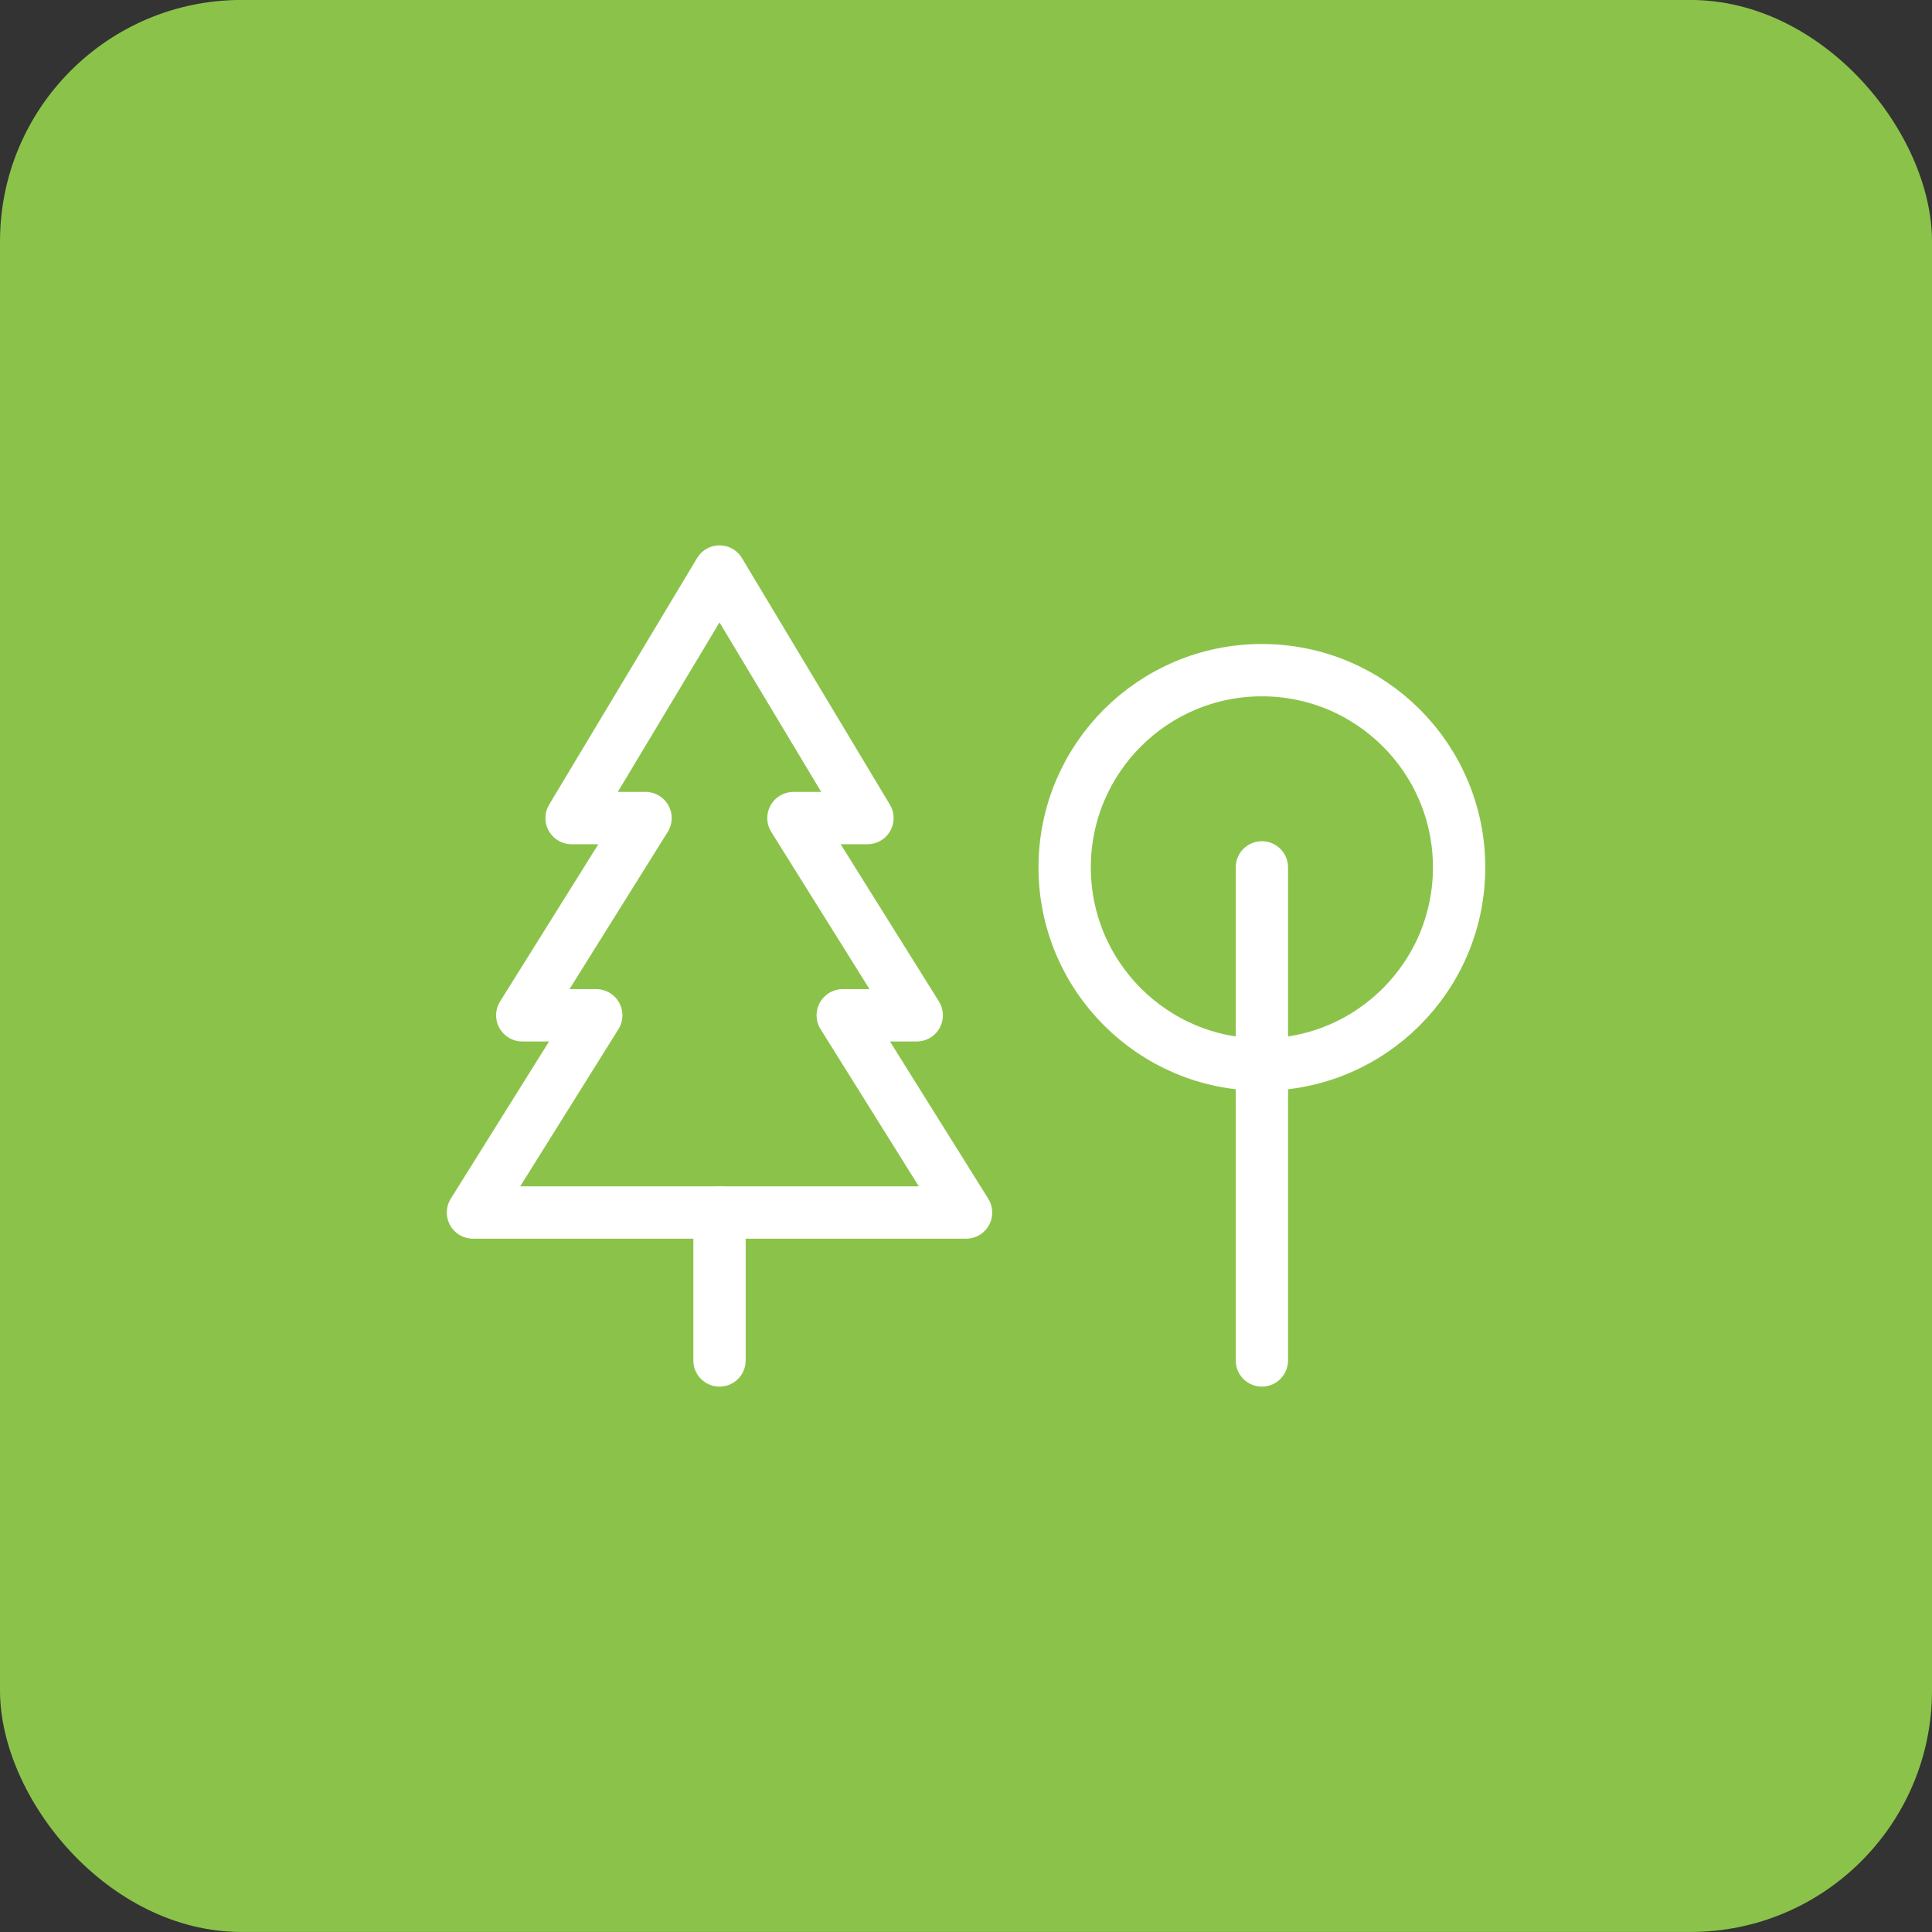
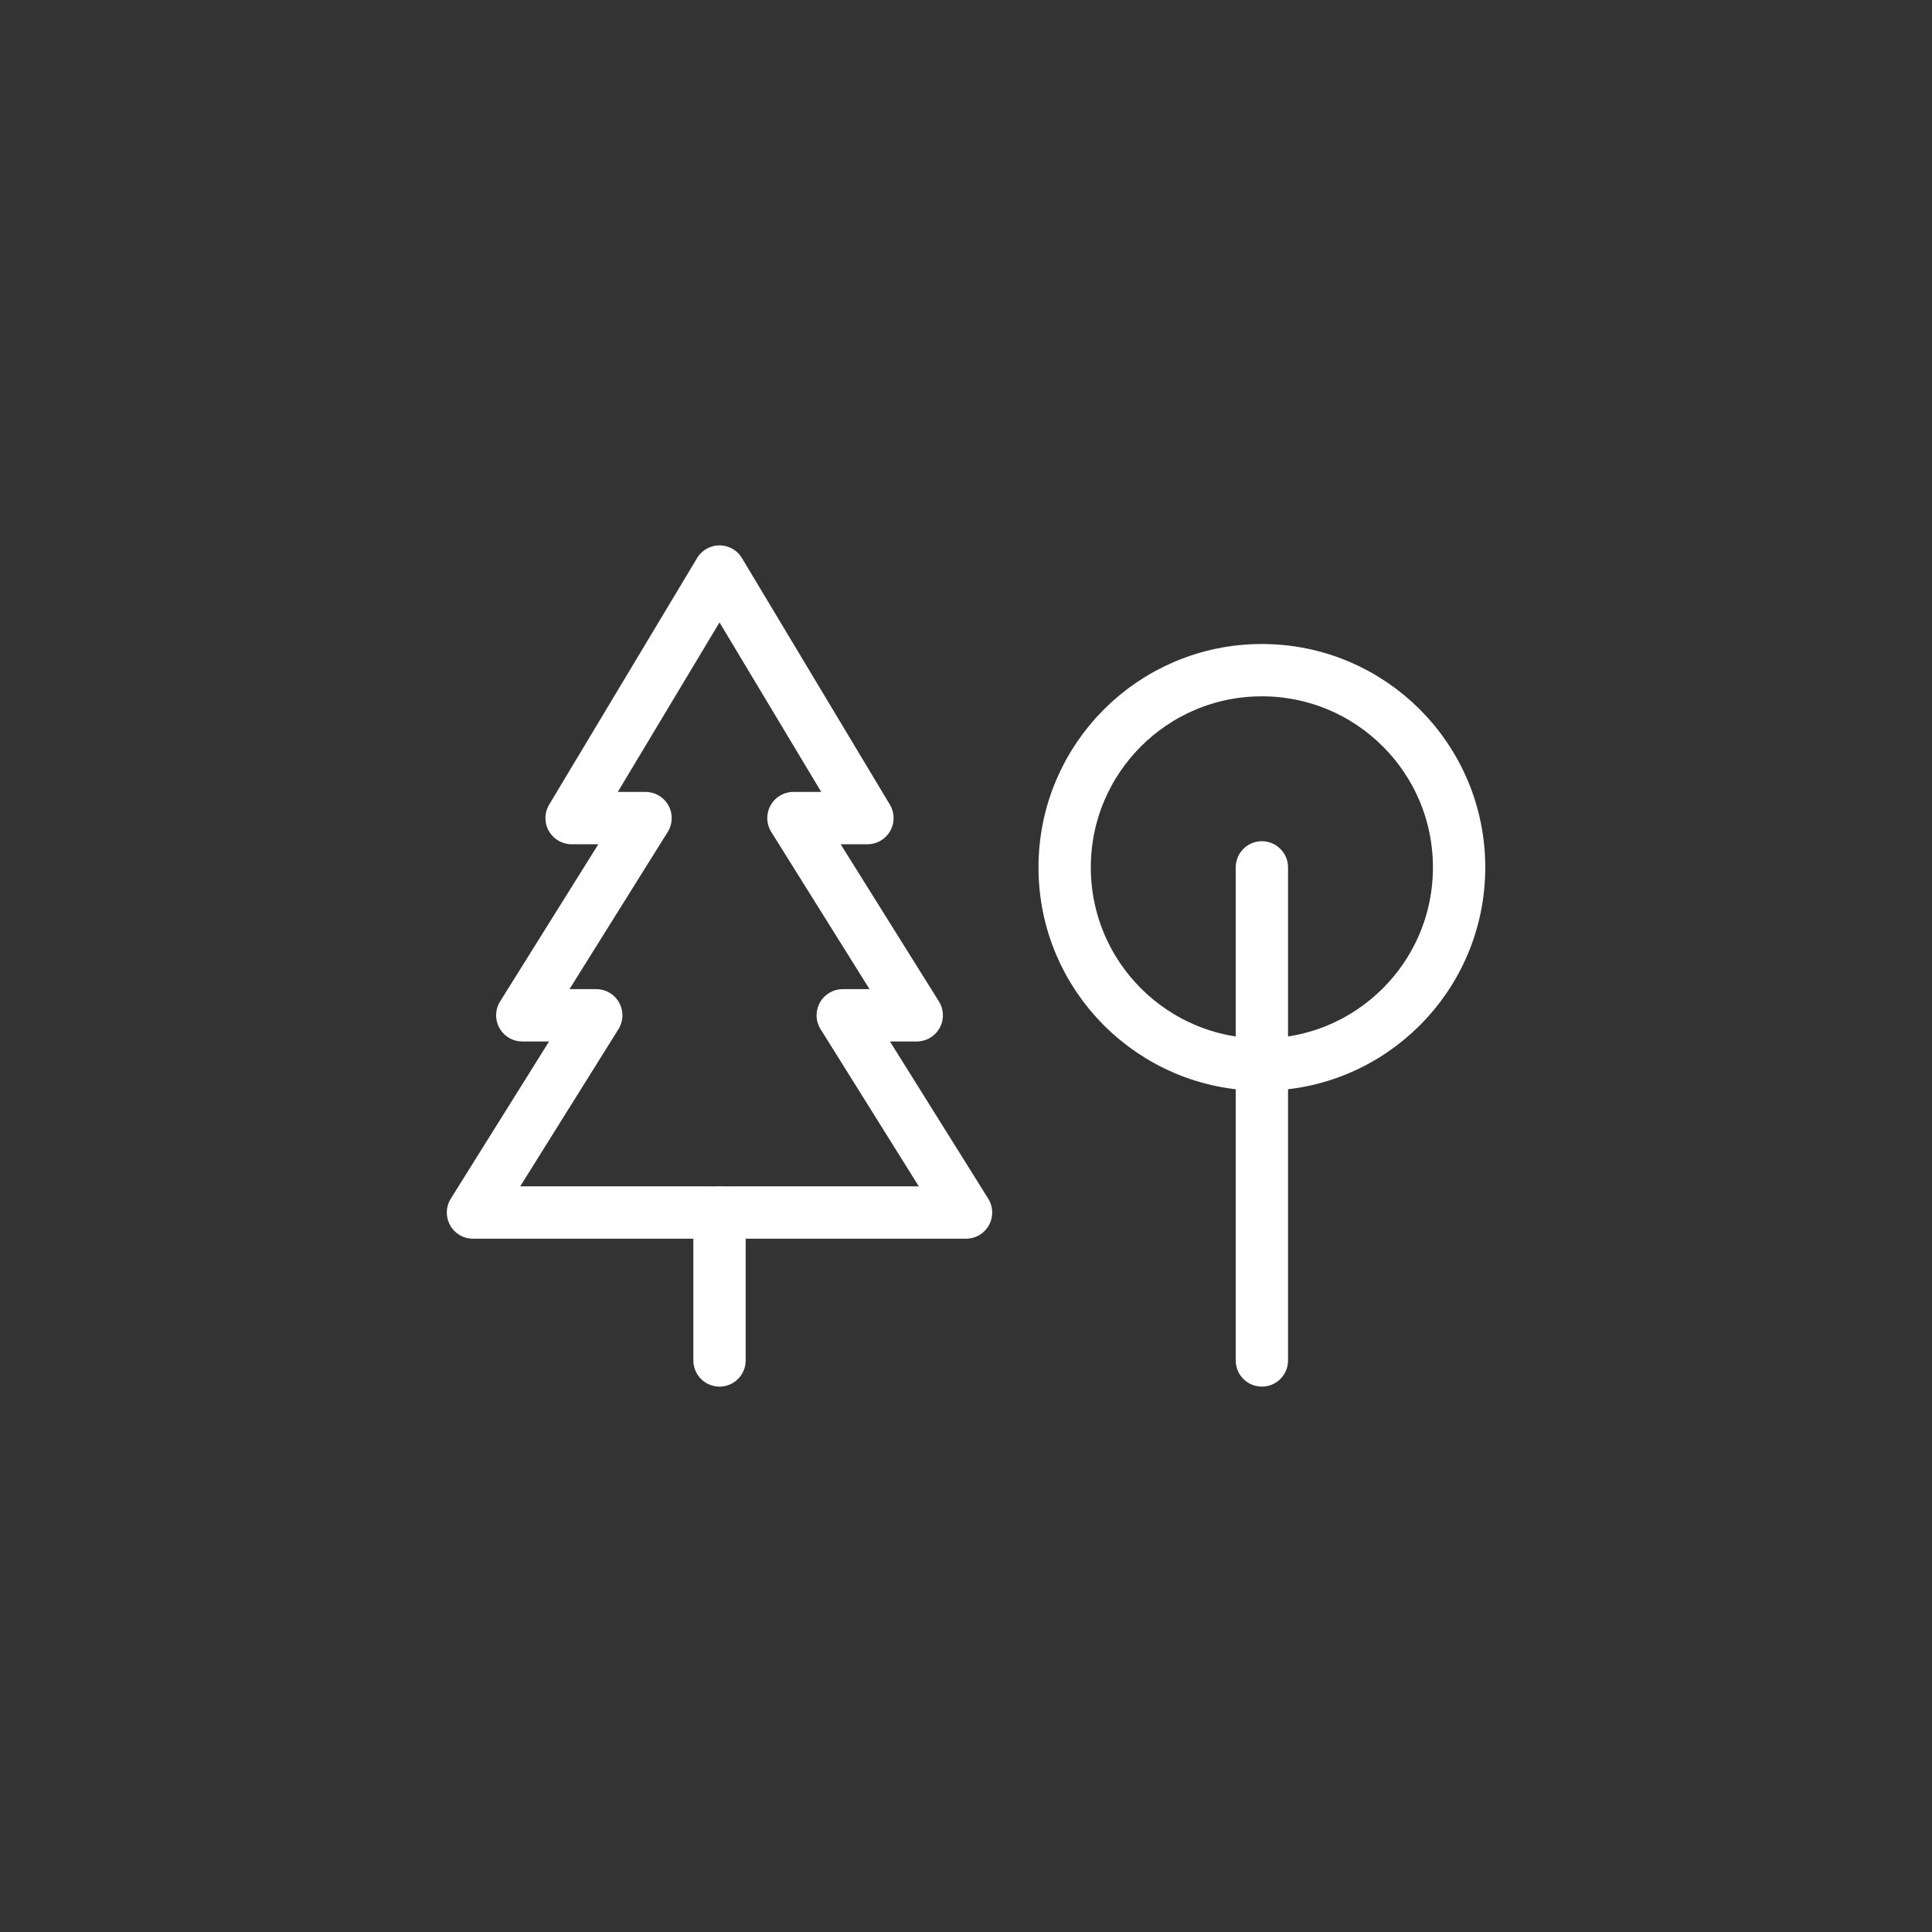
<svg xmlns="http://www.w3.org/2000/svg" width="48" height="48" viewBox="0 0 48 48">
  <rect x="0" y="0" width="48" height="48" fill="#333333" stroke="none" />
  <g id="Group_22288" data-name="Group 22288" transform="translate(-24 -34)">
    <g id="Group_22156" data-name="Group 22156" transform="translate(-303.554 -2993.555)">
-       <rect id="Rectangle_24183" data-name="Rectangle 24183" width="48" height="48" rx="6" transform="translate(327.554 3027.554)" fill="#8bc34a" />
      <g id="Group_22435" data-name="Group 22435" transform="translate(-3779.445 -1143.445)">
-         <rect id="Rectangle_24249" data-name="Rectangle 24249" width="28" height="28" transform="translate(4117 4181)" fill="none" />
        <g id="forest" transform="translate(4118.75 4185.2)">
          <line id="Line_417" data-name="Line 417" y2="3.675" transform="translate(6.125 15.925)" fill="none" stroke="#fff" stroke-linecap="round" stroke-width="1.3" />
          <path id="Path_33353" data-name="Path 33353" d="M14.25,19.925H2l3.063-4.9H3.225l3.062-4.9H4.45L8.125,4,11.8,10.125H9.962l3.063,4.9H11.187Z" transform="translate(-2 -4)" fill="none" stroke="#fff" stroke-linecap="round" stroke-linejoin="round" stroke-width="1.3" />
          <circle id="Ellipse_1362" data-name="Ellipse 1362" cx="4.9" cy="4.9" r="4.9" transform="translate(14.7 2.45)" fill="none" stroke="#fff" stroke-linecap="round" stroke-linejoin="round" stroke-width="1.3" />
          <line id="Line_418" data-name="Line 418" y2="12.25" transform="translate(19.6 7.35)" fill="none" stroke="#fff" stroke-linecap="round" stroke-width="1.3" />
        </g>
      </g>
    </g>
  </g>
</svg>